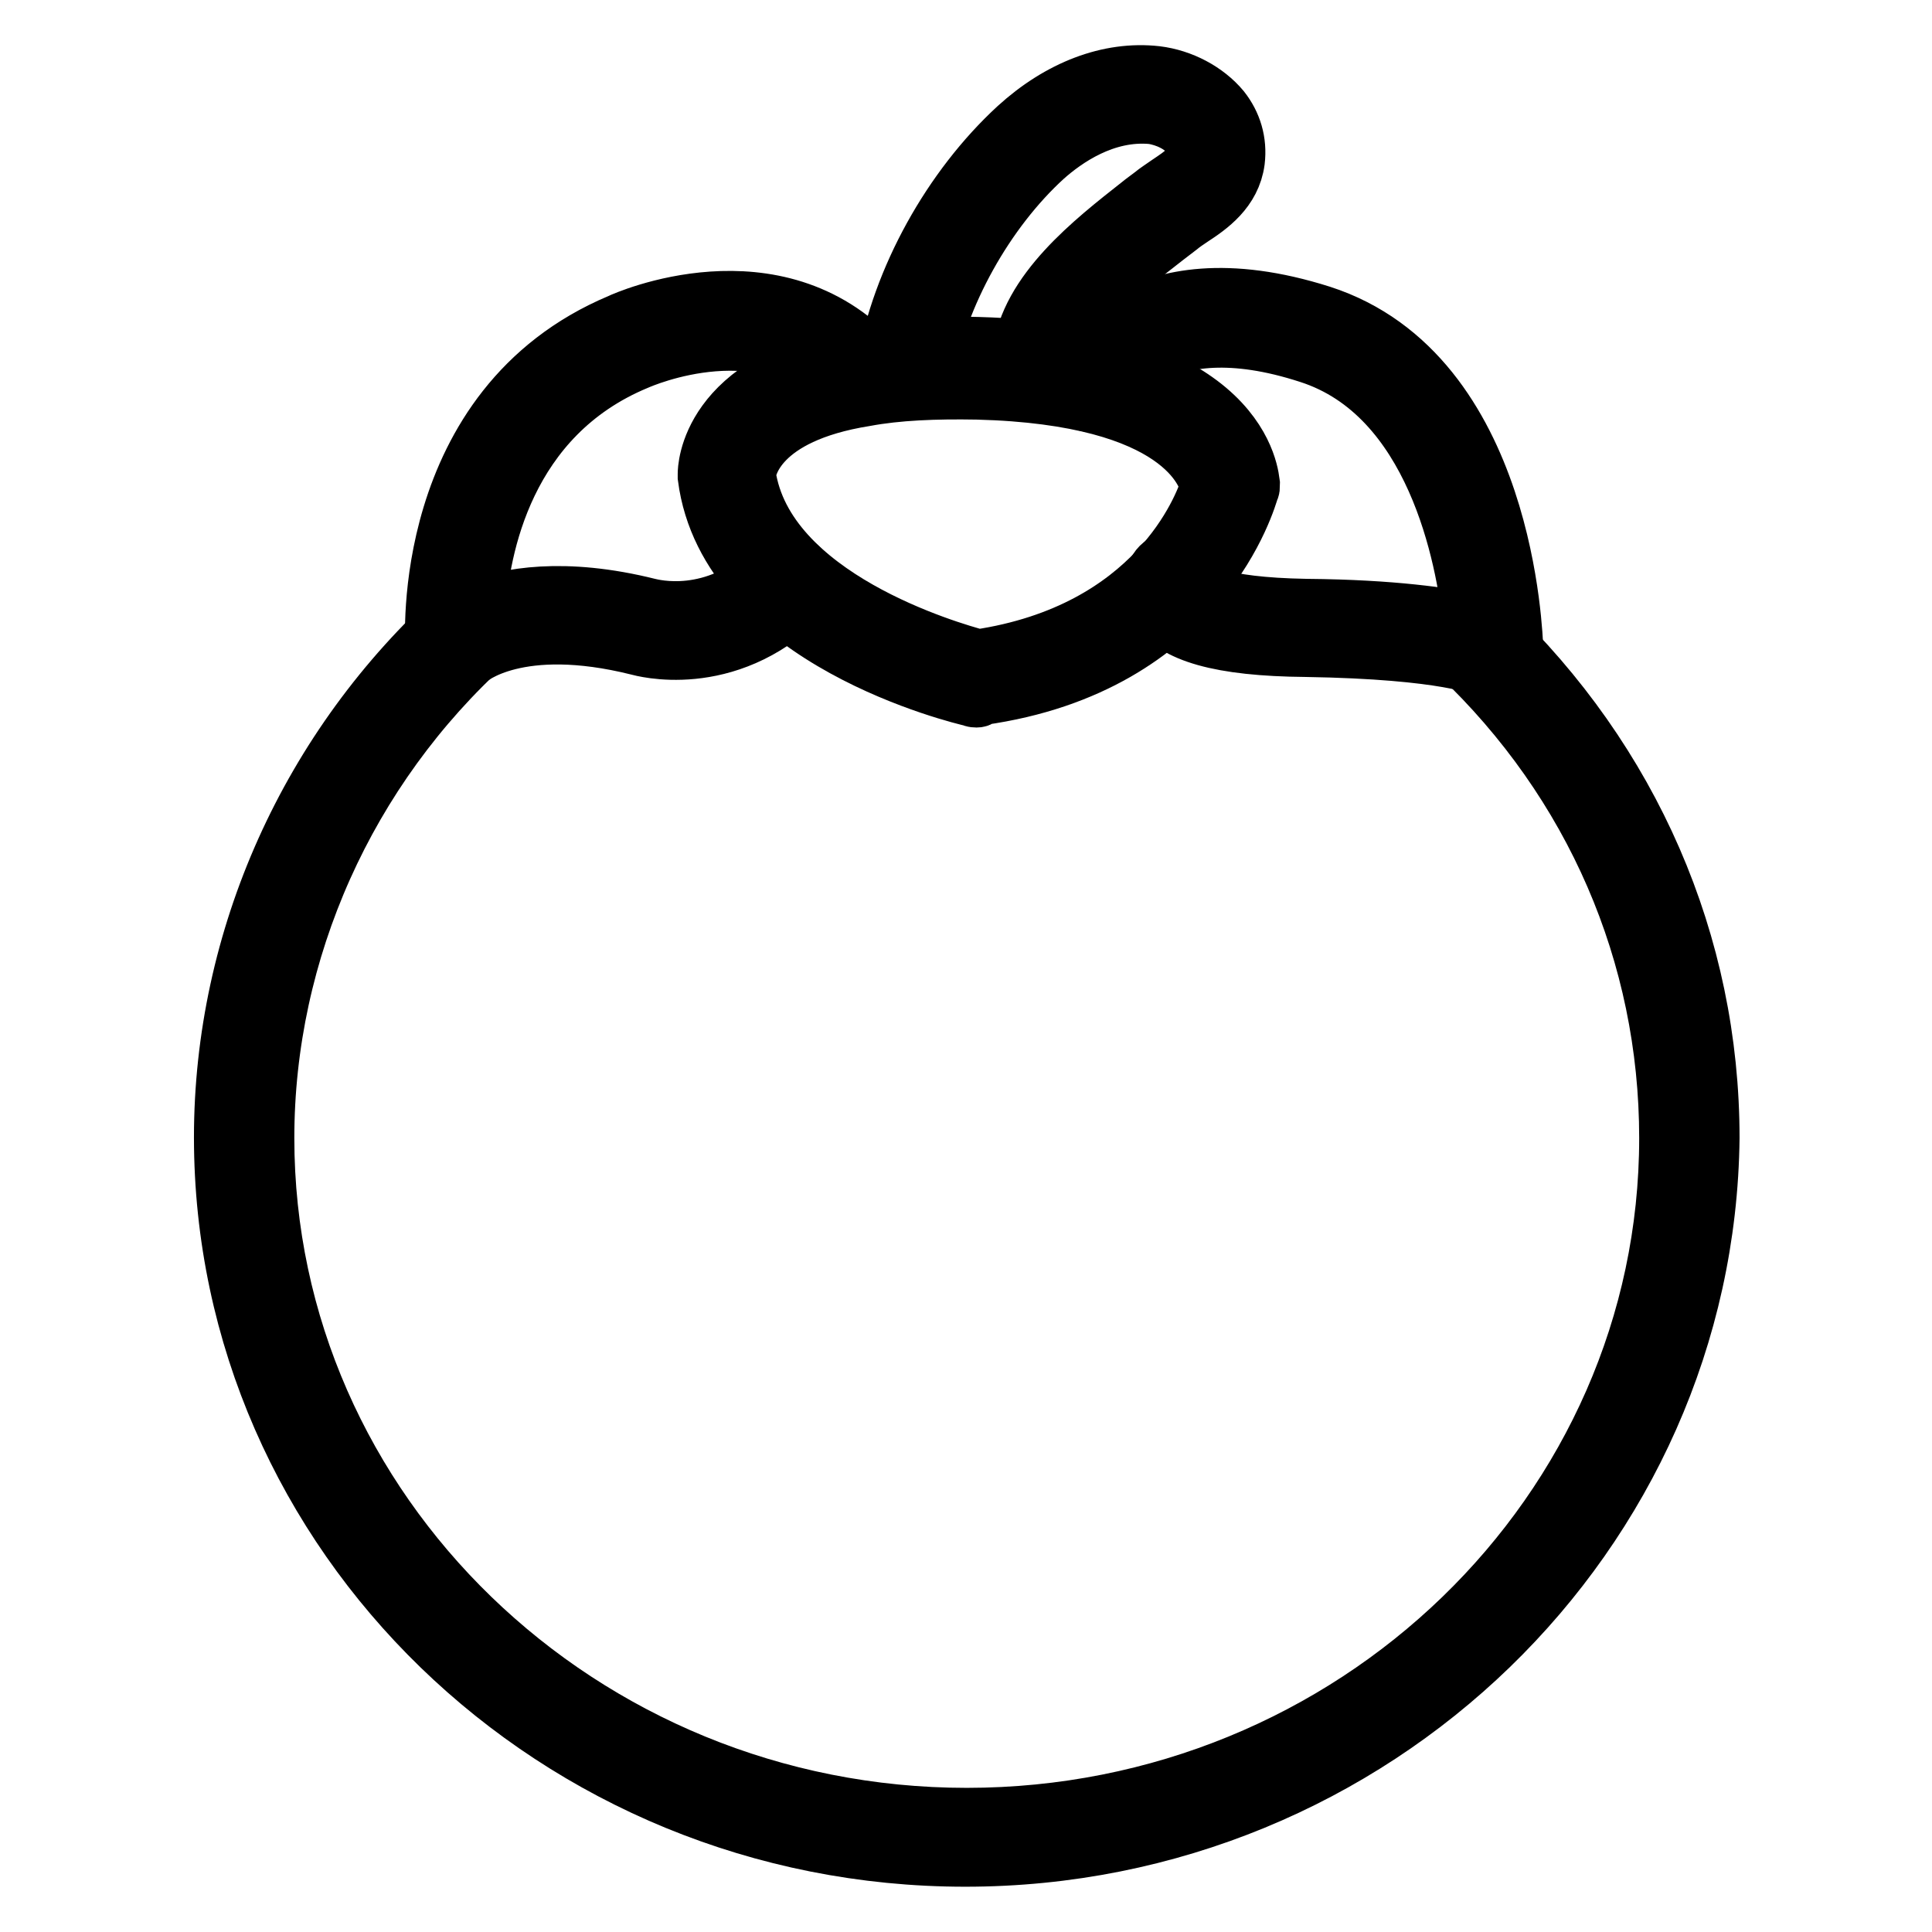
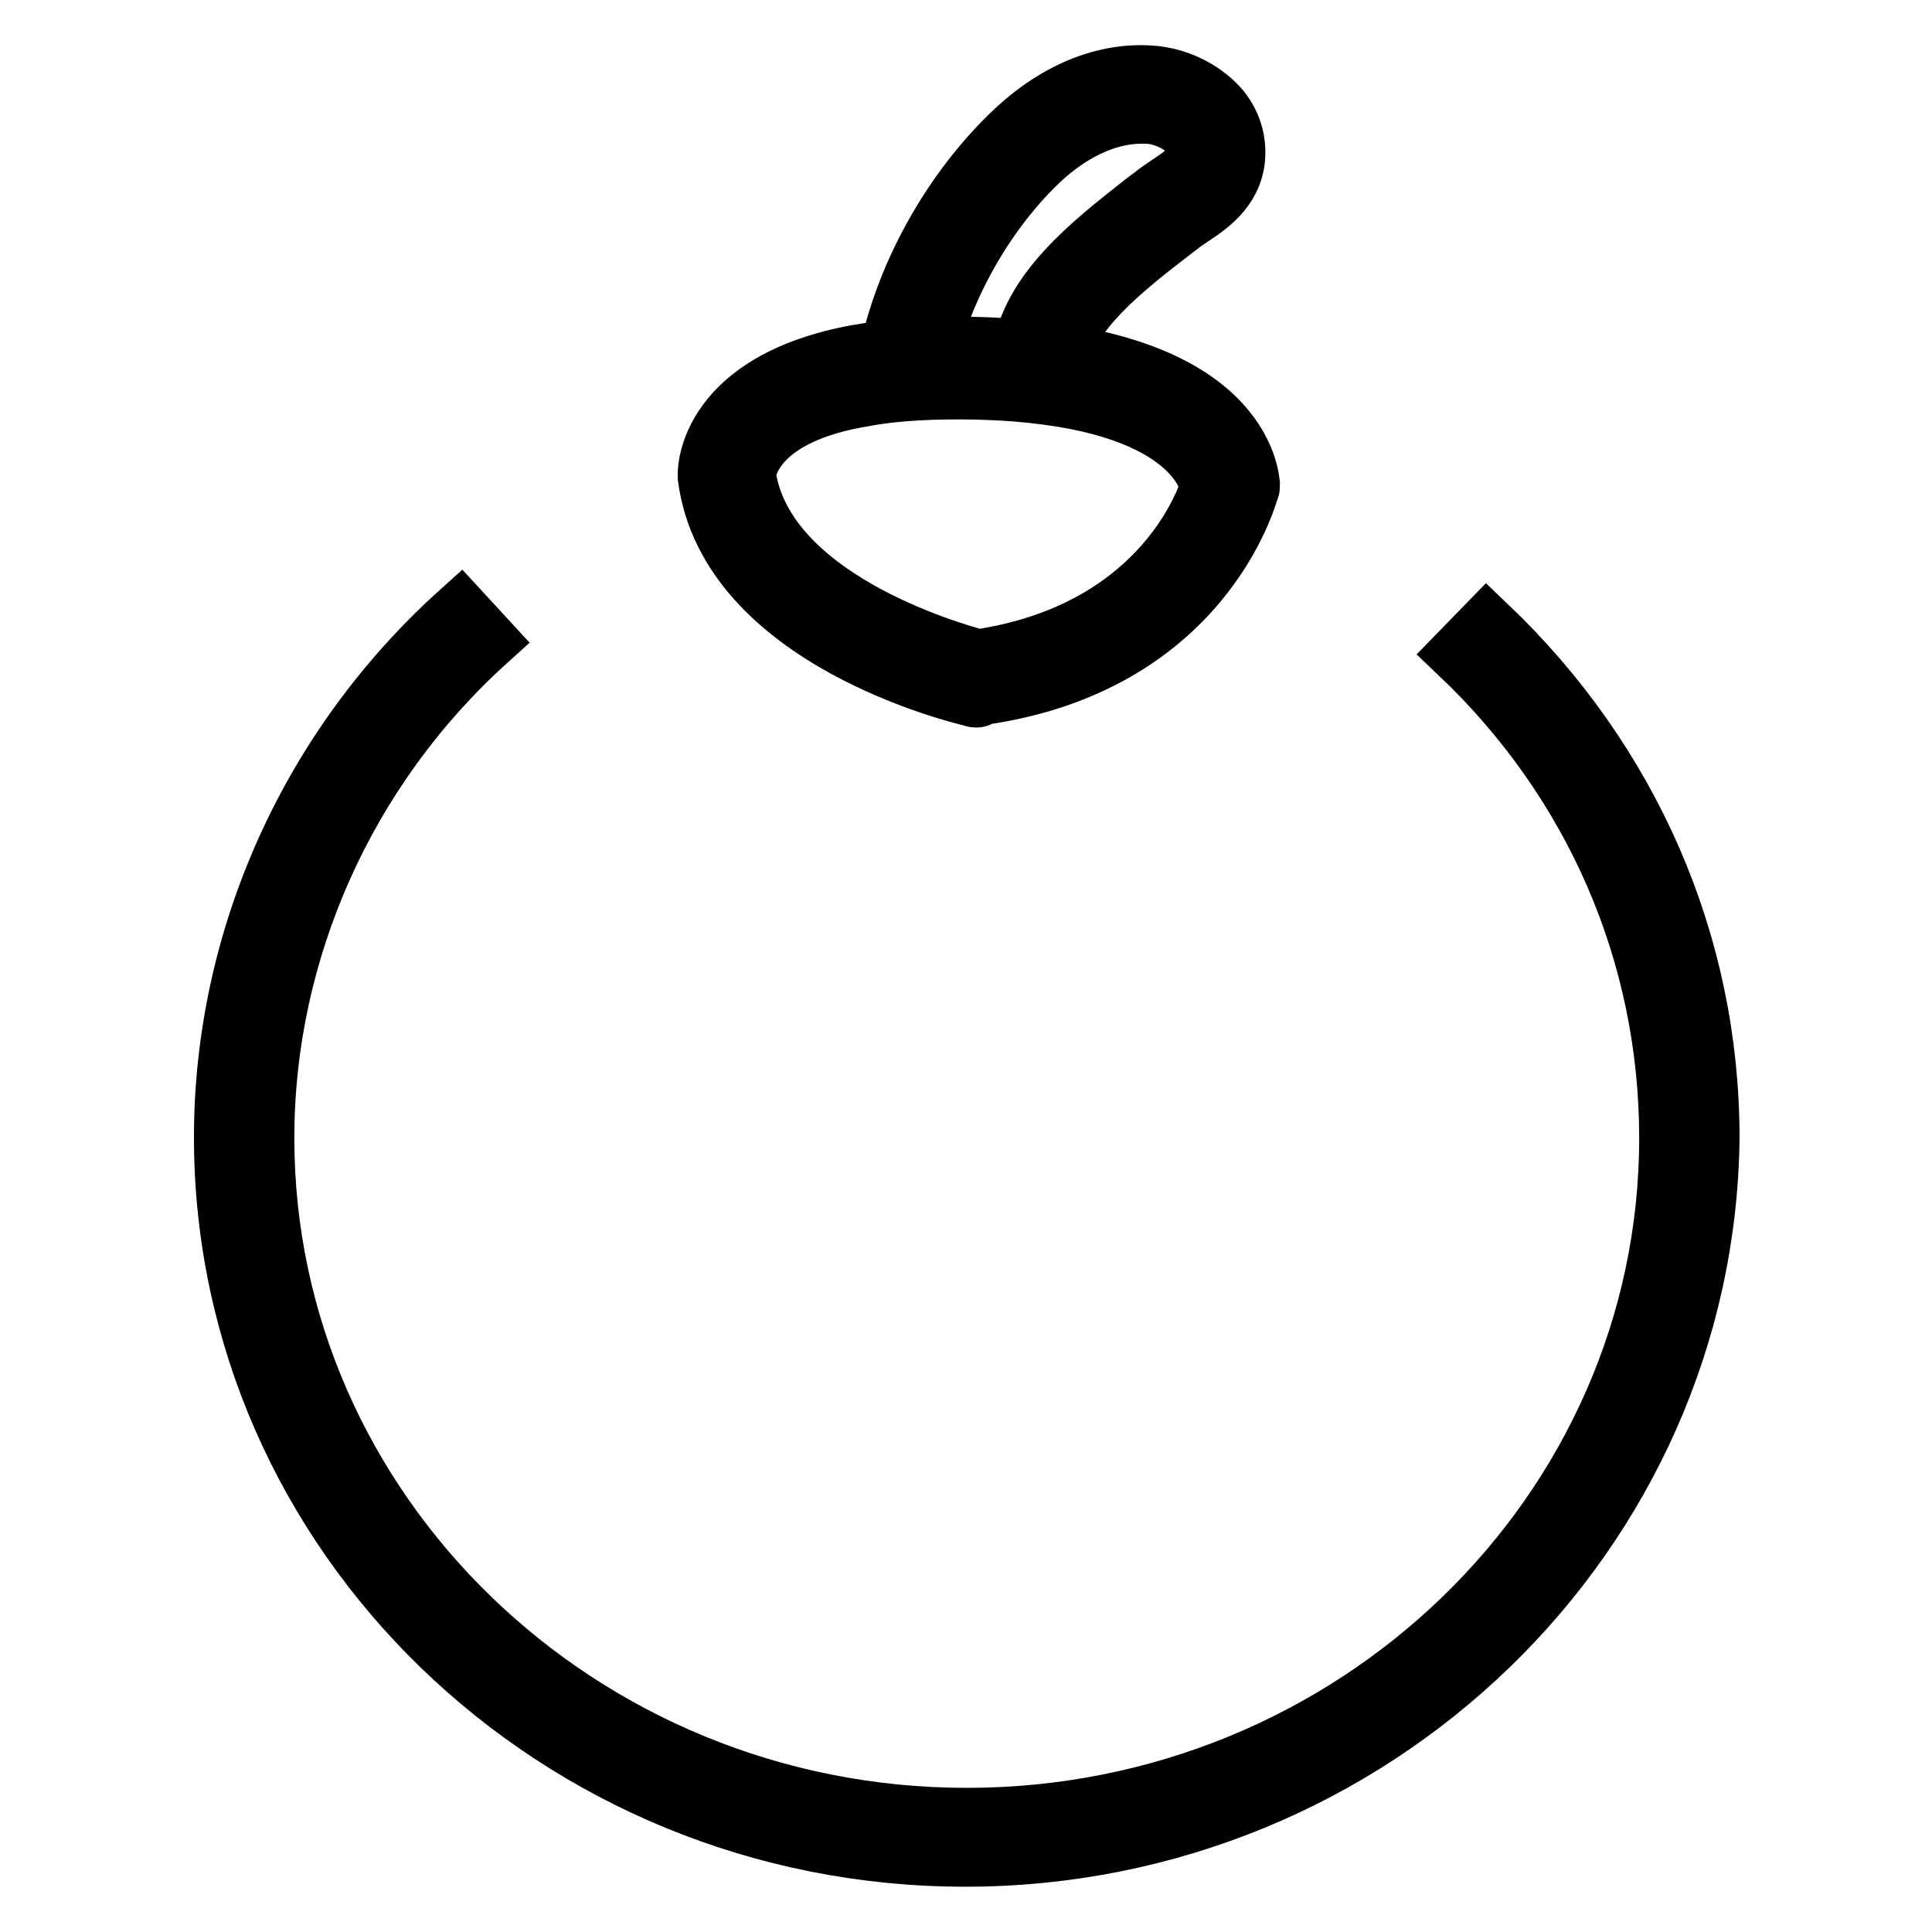
<svg xmlns="http://www.w3.org/2000/svg" version="1.1" x="0px" y="0px" viewBox="0 0 256 256" enable-background="new 0 0 256 256" xml:space="preserve">
  <g>
    <path stroke-width="8" fill-opacity="0" stroke="#000000" d="M127.9,246c-54.1,0-98.2-42.7-98.2-95.3c0-26.3,11.4-51.7,31.3-69.6l3.5,3.8c-18.7,16.9-29.5,41-29.5,65.9 c0,49.6,41.8,90.1,93.1,90.1c51.3,0,93.1-40.4,93.1-90.1c0-24.4-9.9-47.2-27.8-64.2l3.6-3.7c19,18.1,29.5,42.2,29.5,67.9 C225.9,203.2,182,246,127.9,246L127.9,246z" />
    <path stroke-width="8" fill-opacity="0" stroke="#000000" d="M129.4,92.4c-0.1,0-0.4,0-0.5-0.1c-1.3-0.3-32.3-7.6-35.1-29.1v-0.4c0-0.5,0.1-12.2,19.9-15.8 c4.6-0.8,9.9-1.2,15.9-1c35.3,1,35.9,17.6,36,18.2c0,0.3,0,0.5-0.1,0.6c-0.3,0.9-6.3,23.2-35.6,27.3 C129.7,92.4,129.5,92.4,129.4,92.4L129.4,92.4z M98.8,62.9c2.4,16.5,27.1,23.5,30.8,24.5c23.6-3.5,29.9-20,30.8-22.9 c-0.4-1.8-3.6-12.2-30.9-12.9c-5.6-0.1-10.6,0.1-14.9,0.9C100.2,54.8,98.9,61.8,98.8,62.9z" />
-     <path stroke-width="8" fill-opacity="0" stroke="#000000" d="M60.3,87.8c-0.3,0-0.6,0-0.9-0.1c-0.9-0.4-1.5-1.2-1.7-2.2c0-0.3-2.1-31.4,24.5-42.6 c0.8-0.4,20.5-9.1,33.6,5.1c0.9,1,0.9,2.7-0.1,3.6c-1,0.9-2.7,0.9-3.6-0.1c-10.5-11.4-27.1-4.1-27.8-3.8C66.7,55,63.5,72.7,63,80.9 c4.2-1.7,11.7-3.1,22.9-0.3c0.5,0.1,8.8,2.4,16.5-5.1c1-1,2.7-1,3.6,0c1,1,1,2.7,0,3.6c-9.9,9.7-21,6.5-21.4,6.4 c-16-4-22.4,1.5-22.6,1.7C61.6,87.5,60.9,87.8,60.3,87.8z M198,88.7c-0.5,0-0.9-0.1-1.4-0.4c-0.1,0-4.6-2.3-23.6-2.6 c-11.3-0.1-17.4-1.9-19.5-5.4c-1-1.8-0.8-3.6-0.1-4.5c0.6-1.3,2.3-1.7,3.5-1c1.2,0.6,1.5,1.9,1.2,3.1c0.4,0.5,2.9,2.6,15,2.8 c11.7,0.1,18.3,1.2,22.1,1.9c-0.9-8.7-4.9-30.4-21.7-35.8c-20.6-6.7-26.4,4.9-26.5,5c-0.6,1.3-2.2,1.8-3.5,1.2 c-1.3-0.6-1.8-2.2-1.2-3.5c0.3-0.6,7.8-15.6,32.7-7.7c24.5,7.9,25.4,42.7,25.5,44.2c0,0.9-0.5,1.8-1.3,2.3 C198.9,88.6,198.5,88.7,198,88.7L198,88.7z" />
    <path stroke-width="8" fill-opacity="0" stroke="#000000" d="M120.1,51.5h-0.5c-1.4-0.3-2.3-1.5-2.1-2.9C119.5,37,126.2,25,134.9,17c5.6-5.1,12.1-7.6,18.3-6.9 c3.3,0.4,6.5,2.1,8.5,4.5c1.5,1.9,2.2,4.2,1.9,6.7c-0.5,3.8-3.5,5.9-5.8,7.4c-0.6,0.4-1.2,0.8-1.8,1.3c-0.5,0.4-1.2,0.9-1.7,1.3 c-5.3,4.1-13.1,10.3-13.7,16.2c-0.1,1.4-1.4,2.4-2.8,2.3c-1.4-0.1-2.4-1.4-2.3-2.8c0.9-8.2,9.5-14.9,15.6-19.7 c0.6-0.5,1.2-0.9,1.7-1.3c0.6-0.5,1.4-1,2.1-1.5c2.1-1.4,3.5-2.4,3.6-4c0.1-1-0.1-2.1-0.8-2.8c-1-1.3-3-2.3-5-2.6 c-6.4-0.6-11.7,3.2-14.4,5.6c-7.8,7.1-14.1,18.3-15.9,28.7C122.4,50.6,121.3,51.5,120.1,51.5L120.1,51.5z" />
  </g>
</svg>